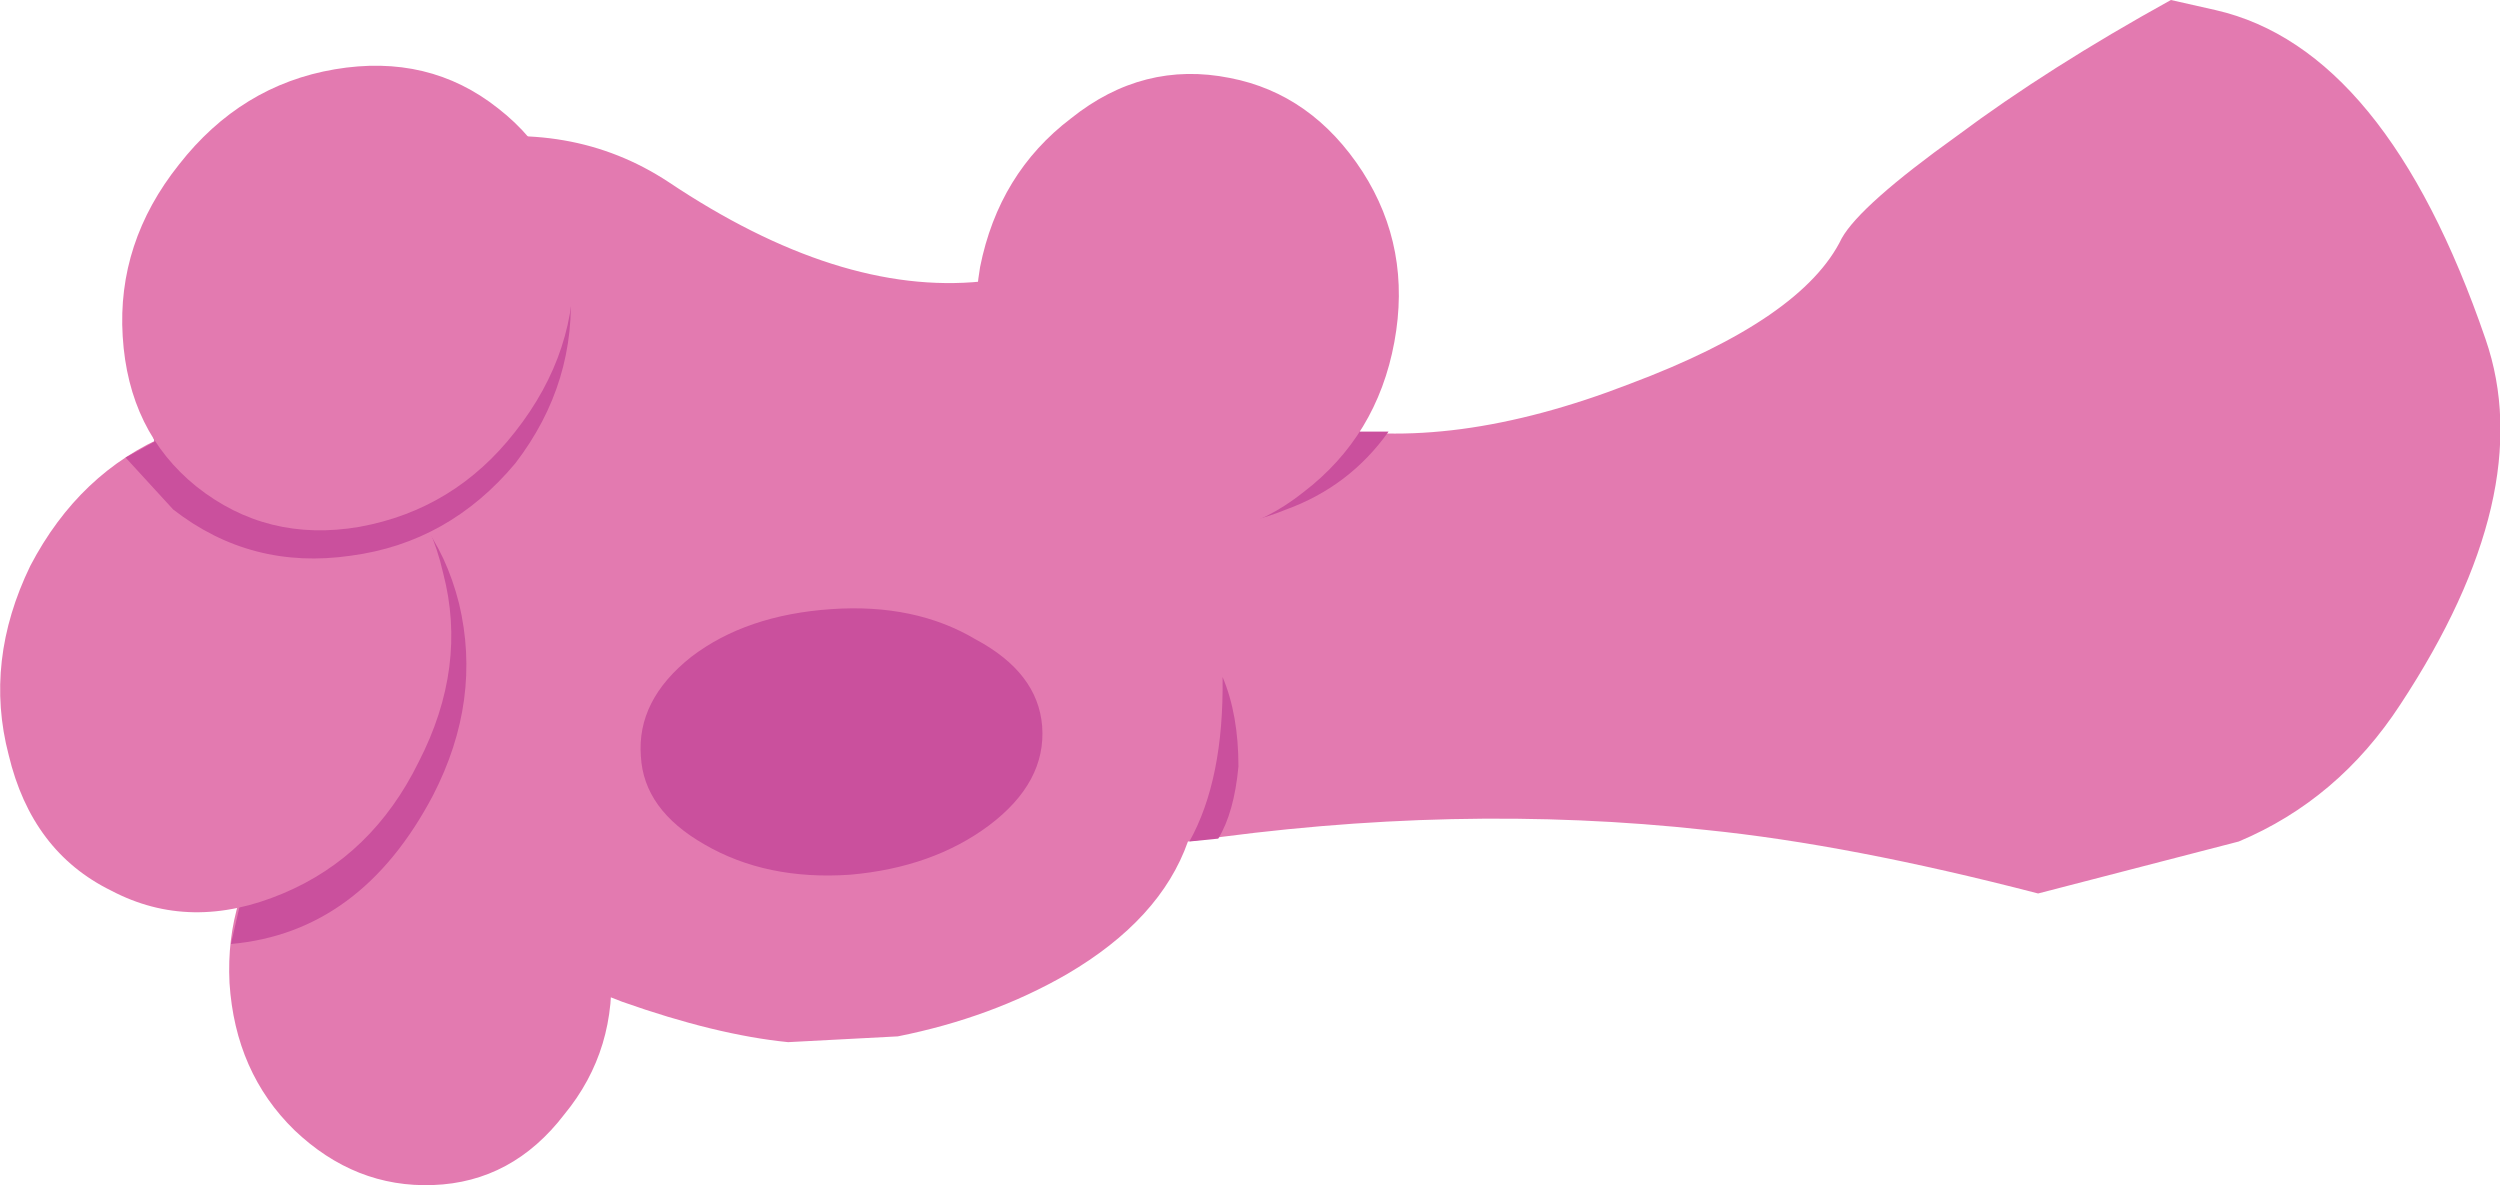
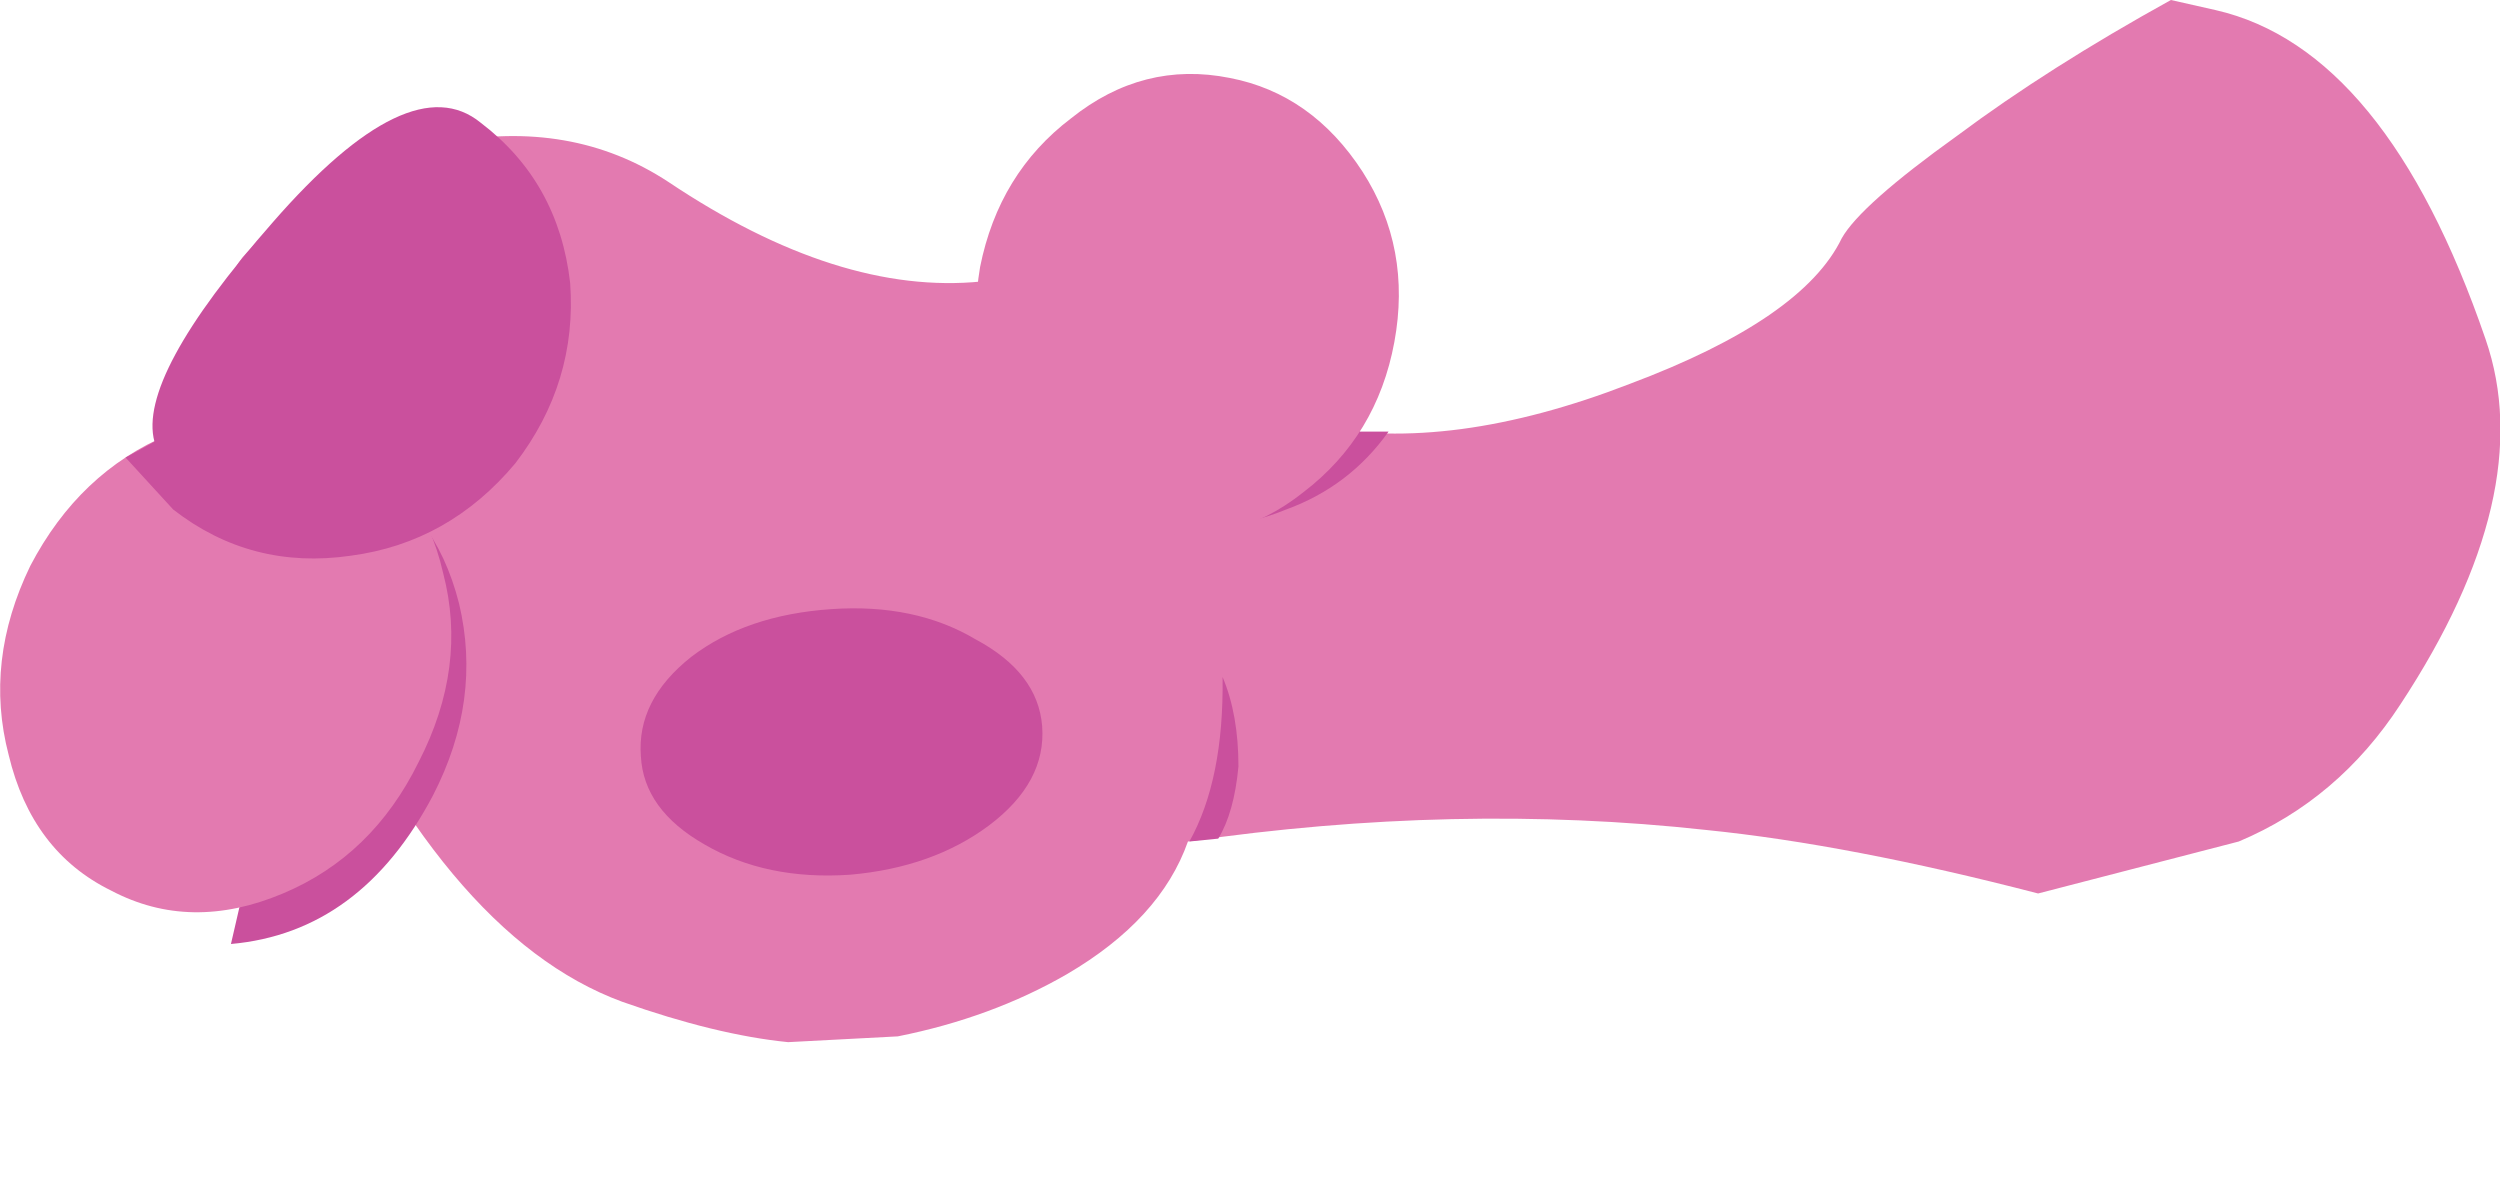
<svg xmlns="http://www.w3.org/2000/svg" height="41.05px" width="86.6px">
  <g transform="matrix(1.0, 0.0, 0.0, 1.0, 43.3, 20.5)">
    <path d="M2.25 -5.75 Q6.95 -4.8 13.15 -7.2 19.15 -9.45 20.5 -12.25 21.15 -13.4 24.5 -15.8 27.65 -18.15 31.9 -20.5 L33.45 -20.15 Q39.35 -18.8 42.8 -8.75 44.65 -3.4 39.85 3.9 37.7 7.2 34.25 8.65 L27.3 10.45 Q20.75 8.75 15.8 8.25 7.15 7.3 -2.15 8.65 -3.1 11.35 -6.35 13.25 -8.95 14.75 -12.2 15.4 L-16.0 15.6 Q-18.5 15.35 -21.75 14.2 -28.0 11.9 -32.7 1.1 -37.2 -9.25 -34.75 -11.75 -32.05 -14.7 -27.9 -15.55 -23.5 -16.4 -20.15 -14.2 -14.25 -10.25 -9.3 -10.75 -5.45 -11.25 -1.5 -8.65 L2.25 -5.75" fill="#e37ab0" fill-rule="evenodd" stroke="none" />
    <path d="M-21.1 5.7 Q-21.25 3.75 -19.35 2.25 -17.45 0.8 -14.5 0.6 -11.6 0.4 -9.5 1.65 -7.35 2.8 -7.2 4.65 -7.05 6.6 -9.05 8.1 -11.0 9.55 -13.85 9.8 -16.75 10.0 -18.9 8.75 -21.0 7.55 -21.1 5.7" fill="#ca509d" fill-rule="evenodd" stroke="none" />
    <path d="M4.8 -5.55 Q3.45 -3.65 1.25 -2.85 -0.95 -1.95 -3.35 -2.35 -5.95 -2.85 -7.6 -6.7 -9.1 -10.45 -8.55 -10.5 -7.95 -13.75 -1.8 -11.25 4.35 -8.8 3.8 -5.55 L4.8 -5.55" fill="#ca509d" fill-rule="evenodd" stroke="none" />
    <path d="M-3.6 -2.1 Q-6.55 -2.7 -8.2 -5.3 -9.9 -8.0 -9.35 -11.25 -8.7 -14.5 -6.2 -16.4 -3.7 -18.4 -0.7 -17.8 2.15 -17.25 3.9 -14.55 5.6 -11.9 5.0 -8.65 4.4 -5.4 1.85 -3.45 -0.6 -1.5 -3.6 -2.1" fill="#e37ab0" fill-rule="evenodd" stroke="none" />
    <path d="M-2.1 8.65 Q-0.9 6.5 -0.95 2.95 -0.4 4.25 -0.4 6.05 -0.55 7.65 -1.1 8.55 L-2.1 8.65" fill="#ca509d" fill-rule="evenodd" stroke="none" />
-     <path d="M-35.35 13.55 Q-35.5 10.5 -33.7 8.25 -31.85 6.0 -29.15 5.85 -26.4 5.75 -24.35 7.75 -22.25 9.75 -22.15 12.8 -21.9 15.85 -23.75 18.1 -25.55 20.45 -28.3 20.55 -31.0 20.65 -33.1 18.65 -35.15 16.65 -35.35 13.55" fill="#e37ab0" fill-rule="evenodd" stroke="none" />
    <path d="M-31.0 -4.3 Q-28.25 -2.95 -27.4 0.4 -26.6 3.75 -28.3 7.05 -30.8 11.8 -35.3 12.2 L-35.0 10.9 Q-37.8 9.55 -35.8 1.9 -33.8 -5.8 -31.0 -4.3" fill="#ca509d" fill-rule="evenodd" stroke="none" />
    <path d="M-42.25 -0.9 Q-40.55 -4.15 -37.45 -5.45 -34.25 -6.8 -31.5 -5.35 -28.7 -3.95 -27.95 -0.65 -27.1 2.6 -28.8 5.9 -30.4 9.15 -33.5 10.45 -36.7 11.8 -39.45 10.35 -42.2 9.0 -43.0 5.65 -43.85 2.4 -42.25 -0.9" fill="#e37ab0" fill-rule="evenodd" stroke="none" />
    <path d="M-26.65 -16.25 Q-23.95 -14.2 -23.55 -10.7 -23.3 -7.25 -25.45 -4.45 -27.75 -1.7 -31.15 -1.25 -34.6 -0.75 -37.3 -2.85 L-38.95 -4.65 -37.95 -5.2 Q-38.55 -7.45 -33.85 -12.8 -29.1 -18.25 -26.65 -16.25" fill="#ca509d" fill-rule="evenodd" stroke="none" />
-     <path d="M-23.45 -11.65 Q-23.25 -8.35 -25.45 -5.55 -27.55 -2.85 -30.85 -2.25 -34.05 -1.7 -36.5 -3.65 -38.85 -5.55 -39.05 -8.85 -39.25 -12.1 -37.1 -14.8 -34.95 -17.55 -31.7 -18.1 -28.45 -18.65 -26.05 -16.75 -23.6 -14.85 -23.45 -11.65" fill="#e37ab0" fill-rule="evenodd" stroke="none" />
  </g>
</svg>